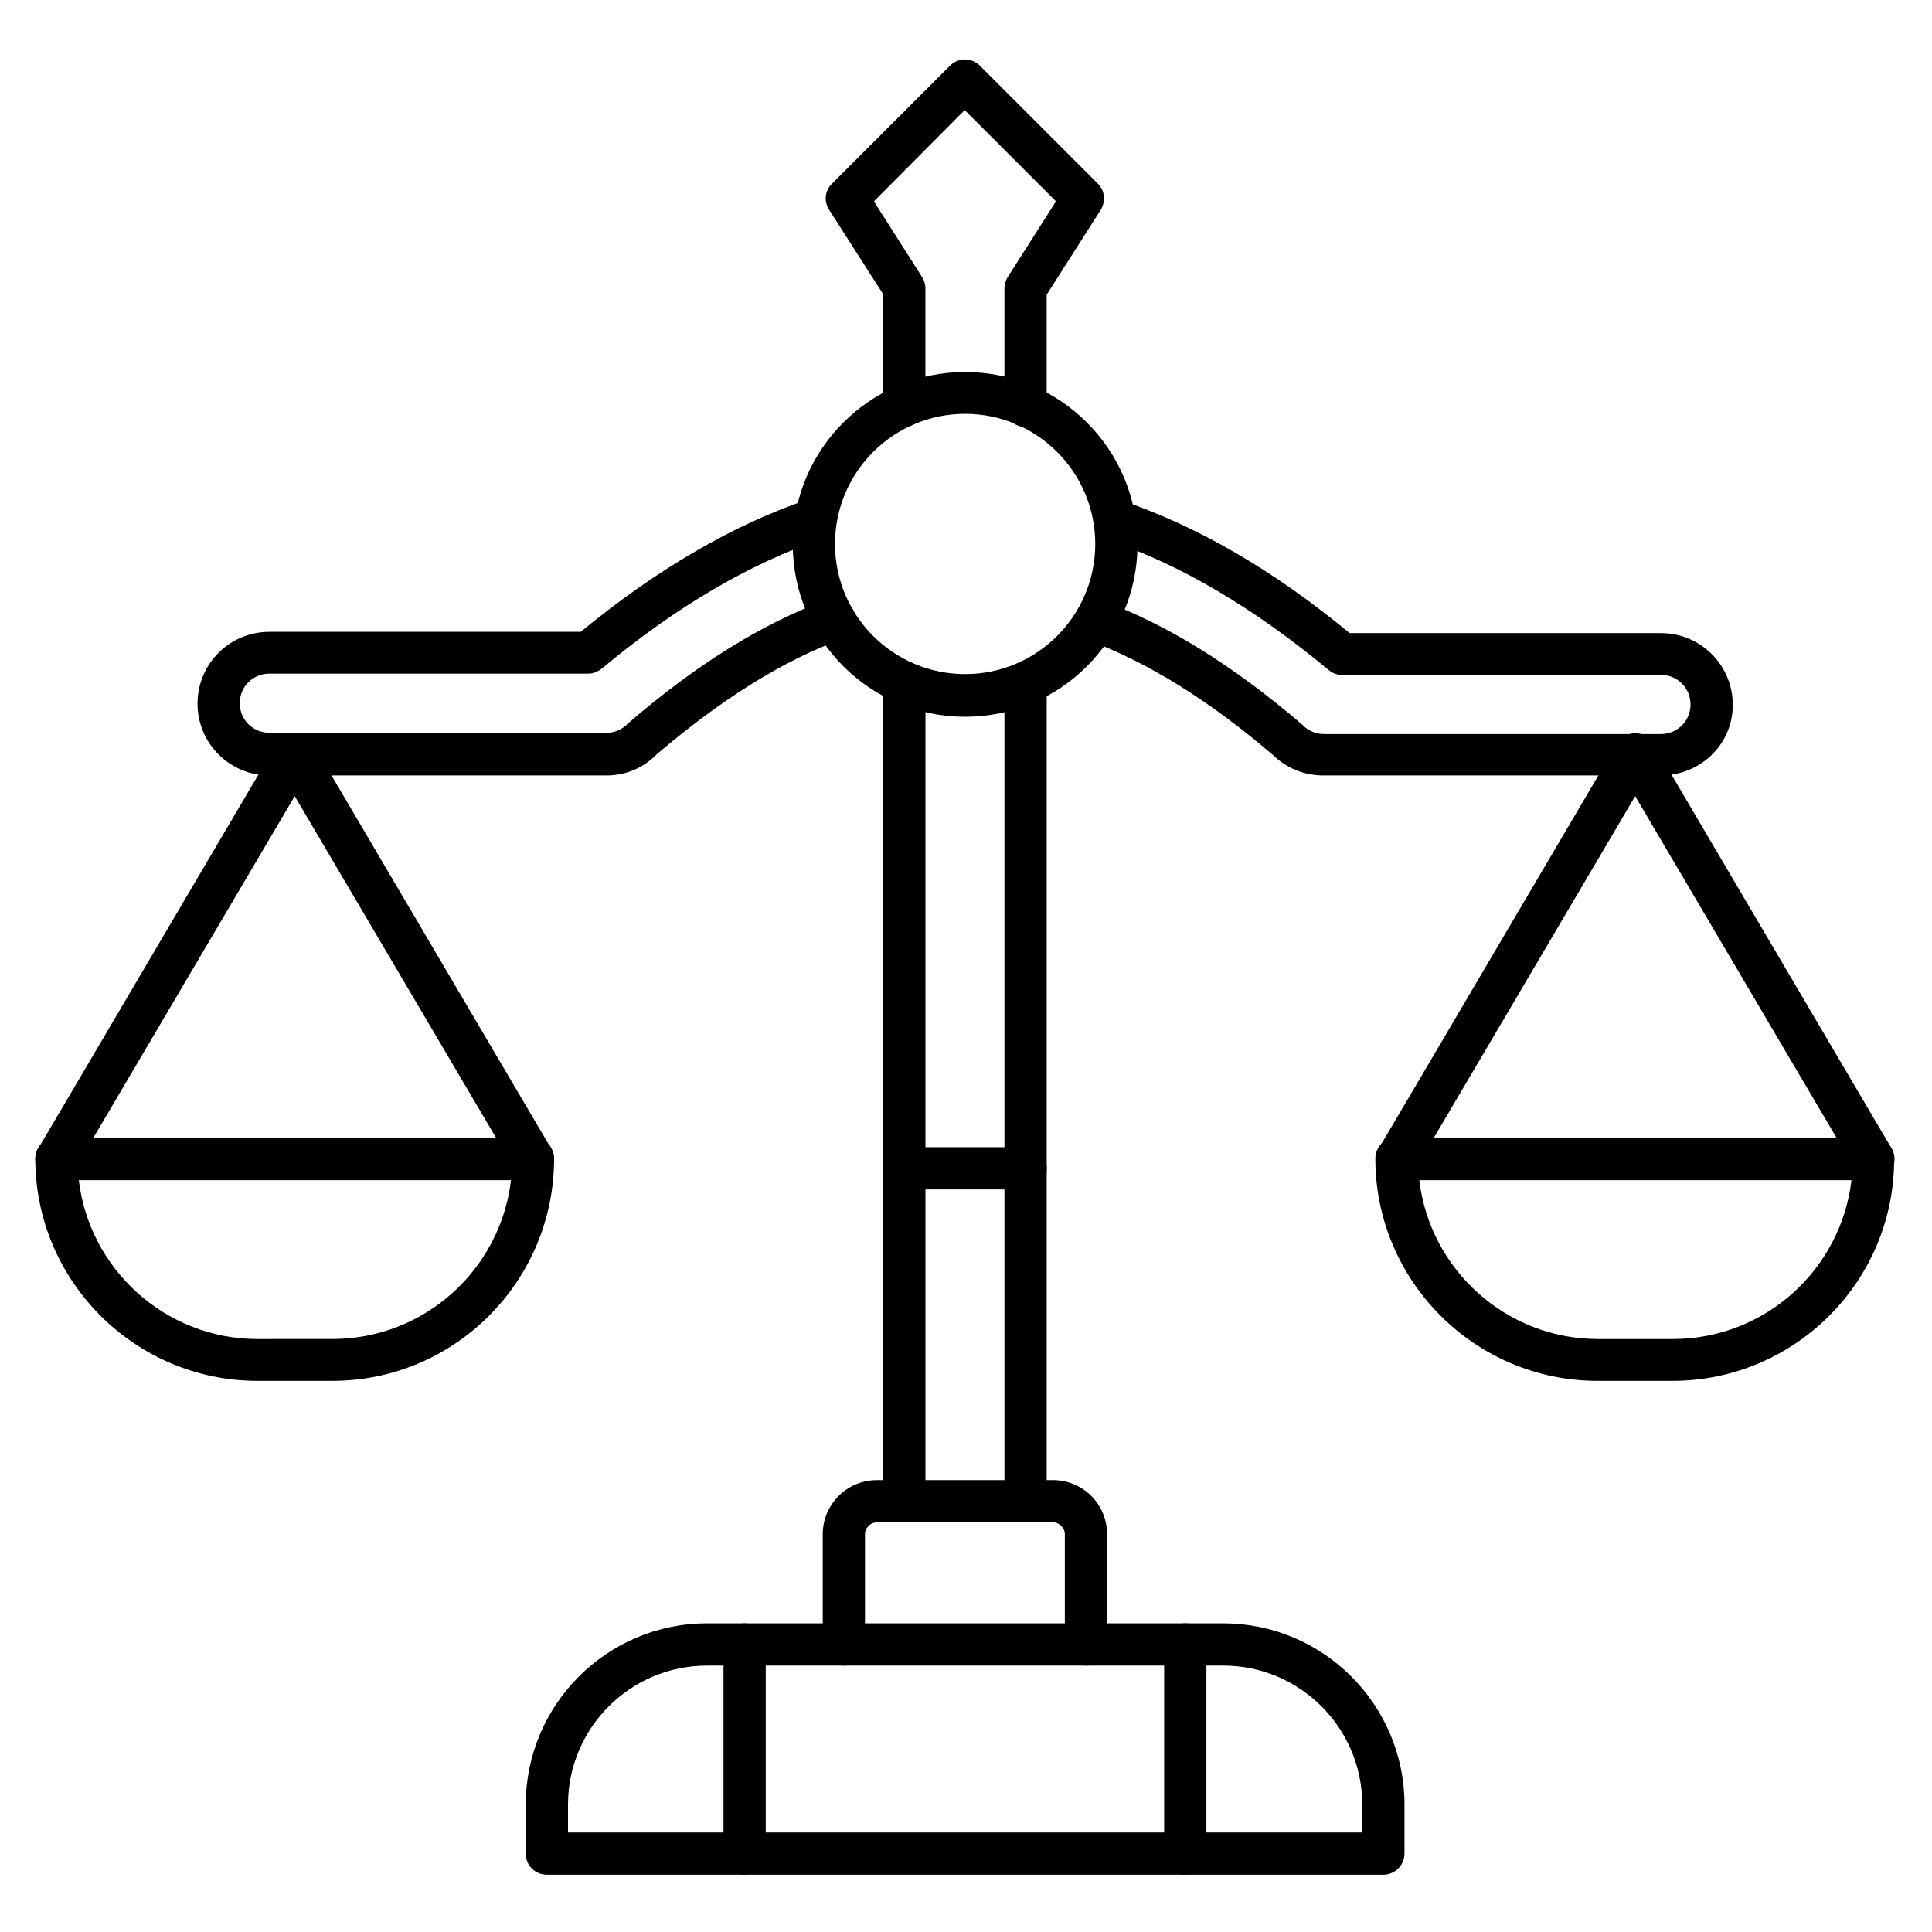
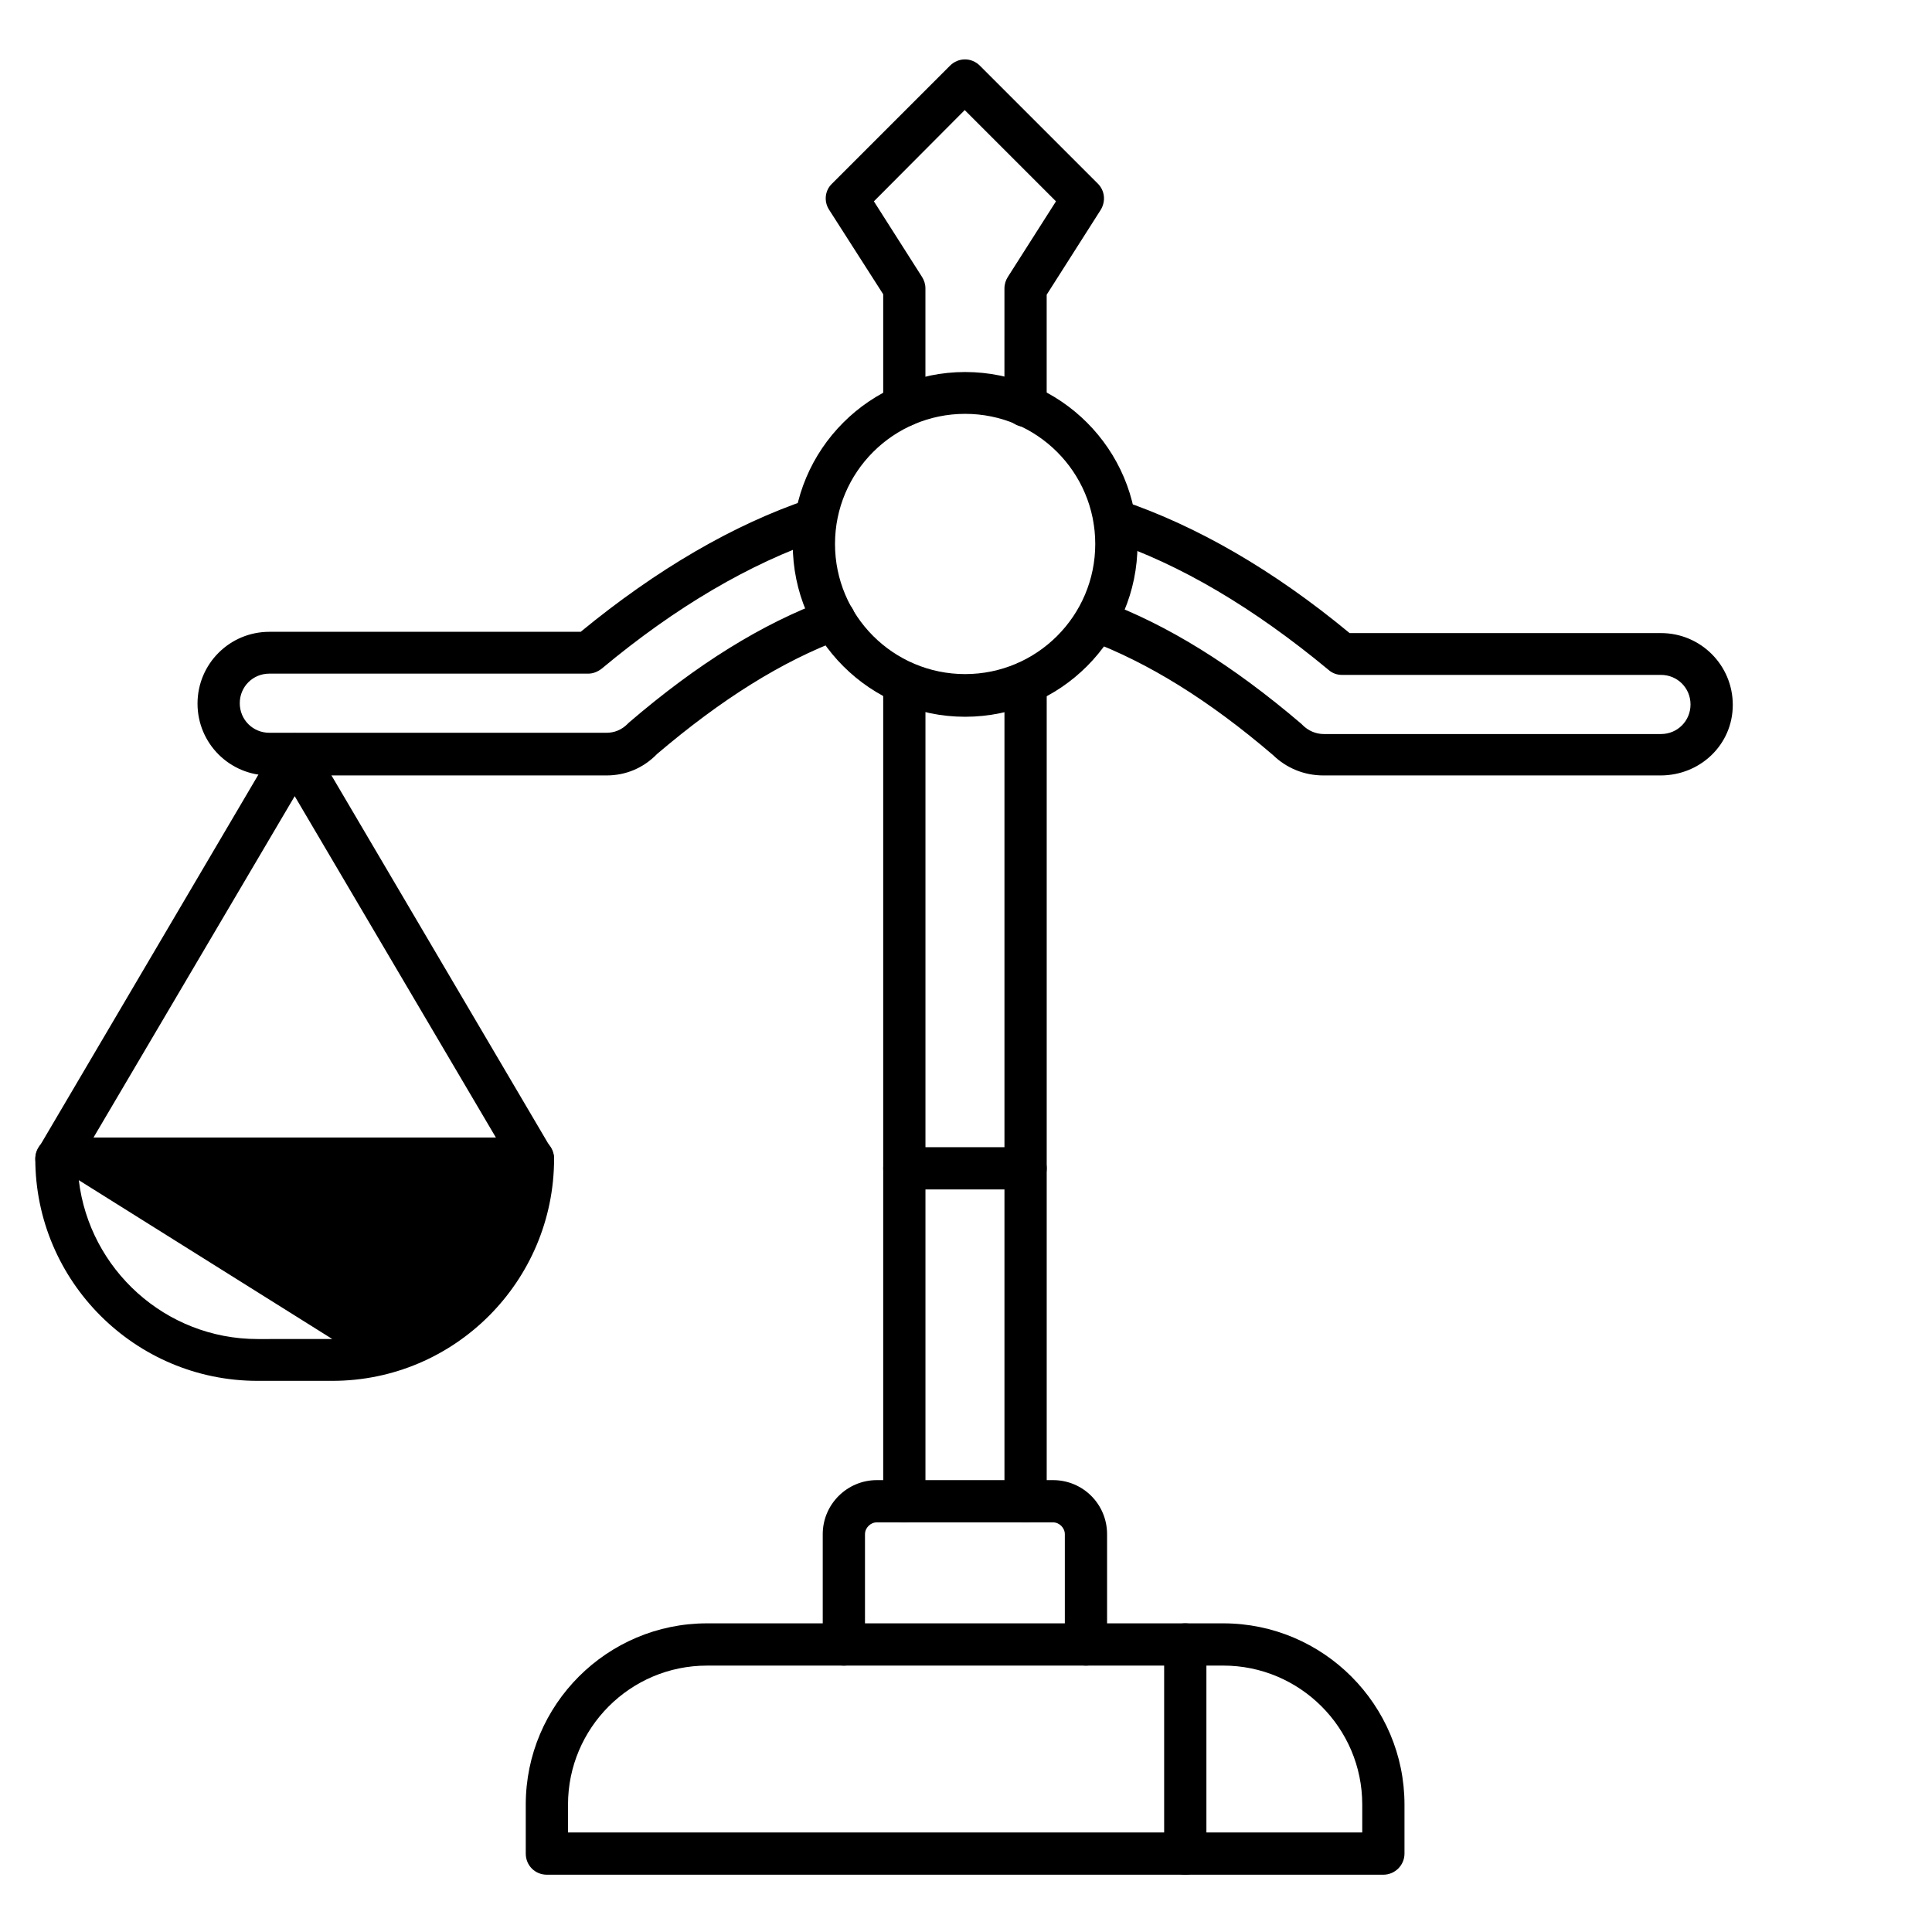
<svg xmlns="http://www.w3.org/2000/svg" fill="#000000" width="800px" height="800px" version="1.1" viewBox="144 144 512 512">
  <g>
    <path d="m510.61 640.82h-221.68c-3.137 0-5.598-2.465-5.598-5.598v-12.988c0-26.535 21.609-48.031 48.031-48.031h136.81c26.535 0 48.031 21.609 48.031 48.031v12.988c-0.004 3.133-2.578 5.598-5.602 5.598zm-216.08-11.195h210.48v-7.391c0-20.375-16.57-36.836-36.836-36.836l-136.81 0.004c-20.375 0-36.836 16.57-36.836 36.836z" />
    <path d="m431.79 585.4c-3.137 0-5.598-2.465-5.598-5.598v-29.223c0-1.68-1.457-3.137-3.137-3.137h-46.688c-1.68 0-3.137 1.457-3.137 3.137v29.223c0 3.137-2.465 5.598-5.598 5.598-3.137 0-5.598-2.465-5.598-5.598v-29.223c0-7.949 6.492-14.332 14.332-14.332h46.688c7.949 0 14.332 6.383 14.332 14.332v29.223c0 3.133-2.461 5.598-5.598 5.598z" />
    <path d="m415.79 547.45c-3.137 0-5.598-2.465-5.598-5.598v-216.86c0-3.137 2.465-5.598 5.598-5.598 3.137 0 5.598 2.465 5.598 5.598v216.97c0 3.023-2.465 5.484-5.598 5.484zm-32.133 0c-3.137 0-5.598-2.465-5.598-5.598v-216.86c0-3.137 2.465-5.598 5.598-5.598 3.137 0 5.598 2.465 5.598 5.598v216.97c0 3.023-2.461 5.484-5.598 5.484zm0-290.42c-3.137 0-5.598-2.465-5.598-5.598v-29.445l-14.332-22.391c-1.457-2.238-1.121-5.148 0.785-6.941l31.234-31.234c2.238-2.238 5.711-2.238 7.949 0l31.234 31.234c1.902 1.902 2.129 4.703 0.785 6.941l-14.332 22.504v29.445c0 3.137-2.465 5.598-5.598 5.598-3.137 0-5.598-2.465-5.598-5.598l0.004-31.125c0-1.121 0.336-2.129 0.895-3.023l12.762-20.039-24.184-24.184-24.07 24.184 12.762 20.039c0.559 0.895 0.895 1.902 0.895 3.023v31.012c0.004 3.137-2.457 5.598-5.594 5.598z" />
    <path d="m399.77 333.95c-25.191 0-45.68-20.488-45.68-45.68s20.488-45.68 45.68-45.68c25.191 0 45.68 20.488 45.68 45.68s-20.488 45.68-45.68 45.68zm0-80.277c-19.031 0-34.484 15.449-34.484 34.484 0 19.031 15.449 34.484 34.484 34.484 19.031 0 34.484-15.449 34.484-34.484 0-19.031-15.449-34.484-34.484-34.484z" />
-     <path d="m514.2 456.76c-1.008 0-1.902-0.223-2.801-0.785-2.688-1.566-3.582-5.039-2.016-7.613l63.145-107.25c1.008-1.68 2.801-2.801 4.812-2.801 2.016 0 3.805 1.008 4.812 2.801l63.145 107.25c1.566 2.688 0.672 6.047-2.016 7.613-2.688 1.566-6.047 0.672-7.613-2.016l-58.328-98.969-58.328 98.969c-1.008 1.793-2.91 2.801-4.812 2.801z" />
-     <path d="m587.19 509.94h-19.816c-32.469 0-58.891-26.422-58.891-58.891 0-3.137 2.465-5.598 5.598-5.598h126.29c3.137 0 5.598 2.465 5.598 5.598 0.113 32.469-26.309 58.891-58.777 58.891zm-67.062-53.18c2.801 23.625 22.953 42.098 47.359 42.098h19.816c24.406 0 44.559-18.359 47.359-42.098z" />
    <path d="m285.24 456.76c-1.902 0-3.805-1.008-4.812-2.801l-58.328-98.969-58.332 98.969c-1.566 2.688-5.039 3.582-7.613 2.016-2.688-1.566-3.582-5.039-2.016-7.613l63.145-107.25c1.008-1.68 2.801-2.801 4.812-2.801 2.016 0 3.805 1.008 4.812 2.801l63.145 107.25c1.566 2.688 0.672 6.047-2.016 7.613-0.781 0.449-1.789 0.785-2.797 0.785z" />
-     <path d="m232.06 509.94h-19.816c-32.469 0-58.891-26.422-58.891-58.891 0-3.137 2.465-5.598 5.598-5.598h126.29c3.137 0 5.598 2.465 5.598 5.598 0 32.469-26.309 58.891-58.777 58.891zm-67.176-53.18c2.801 23.625 22.953 42.098 47.359 42.098l19.816-0.004c24.406 0 44.559-18.359 47.359-42.098z" />
+     <path d="m232.06 509.94h-19.816c-32.469 0-58.891-26.422-58.891-58.891 0-3.137 2.465-5.598 5.598-5.598h126.29c3.137 0 5.598 2.465 5.598 5.598 0 32.469-26.309 58.891-58.777 58.891zm-67.176-53.18c2.801 23.625 22.953 42.098 47.359 42.098l19.816-0.004z" />
    <path d="m458.11 640.82c-3.137 0-5.598-2.465-5.598-5.598v-55.418c0-3.137 2.465-5.598 5.598-5.598 3.137 0 5.598 2.465 5.598 5.598v55.418c0 3.133-2.574 5.598-5.598 5.598z" />
-     <path d="m341.33 640.82c-3.137 0-5.598-2.465-5.598-5.598v-55.418c0-3.137 2.465-5.598 5.598-5.598 3.137 0 5.598 2.465 5.598 5.598v55.418c0 3.133-2.461 5.598-5.598 5.598z" />
    <path d="m415.79 459.22h-32.133c-3.137 0-5.598-2.465-5.598-5.598 0-3.137 2.465-5.598 5.598-5.598h32.133c3.137 0 5.598 2.465 5.598 5.598 0 3.137-2.465 5.598-5.598 5.598z" />
    <path d="m584.06 349.5h-89.344c-5.039 0-9.742-1.902-13.324-5.375-17.129-14.668-33.141-24.52-48.926-30.453-2.91-1.121-4.367-4.254-3.246-7.164 1.121-2.91 4.254-4.367 7.164-3.246 17.129 6.383 34.258 17.016 52.508 32.578 0.113 0.113 0.223 0.223 0.336 0.336 1.457 1.457 3.469 2.352 5.598 2.352h89.344c4.367 0 7.836-3.469 7.836-7.836 0-4.367-3.469-7.836-7.836-7.836h-84.527c-1.344 0-2.574-0.449-3.582-1.344-19.703-16.348-39.297-27.988-58.441-34.371-2.91-1.008-4.477-4.141-3.469-7.055 1.008-2.91 4.141-4.477 7.055-3.469 19.93 6.719 40.305 18.473 60.457 35.156h82.512c10.523 0 19.031 8.508 19.031 19.031 0 10.523-8.621 18.695-19.145 18.695zm-279.34 0h-89.344c-10.523 0-19.031-8.508-19.031-19.031 0-10.523 8.508-19.031 19.031-19.031h82.512c20.152-16.57 40.527-28.438 60.457-35.156 2.91-1.008 6.156 0.559 7.055 3.469 0.895 2.91-0.559 6.156-3.469 7.055-19.145 6.492-38.848 18.023-58.441 34.371-1.008 0.785-2.238 1.344-3.582 1.344h-84.531c-4.367 0-7.836 3.469-7.836 7.836s3.469 7.836 7.836 7.836h89.344c2.129 0 4.031-0.785 5.598-2.352 0.113-0.113 0.223-0.223 0.336-0.336 18.137-15.562 35.266-26.199 52.508-32.578 2.91-1.121 6.156 0.449 7.164 3.246 1.121 2.91-0.449 6.156-3.246 7.164-15.898 5.934-31.797 15.898-48.926 30.453-3.695 3.809-8.395 5.711-13.434 5.711z" />
  </g>
</svg>